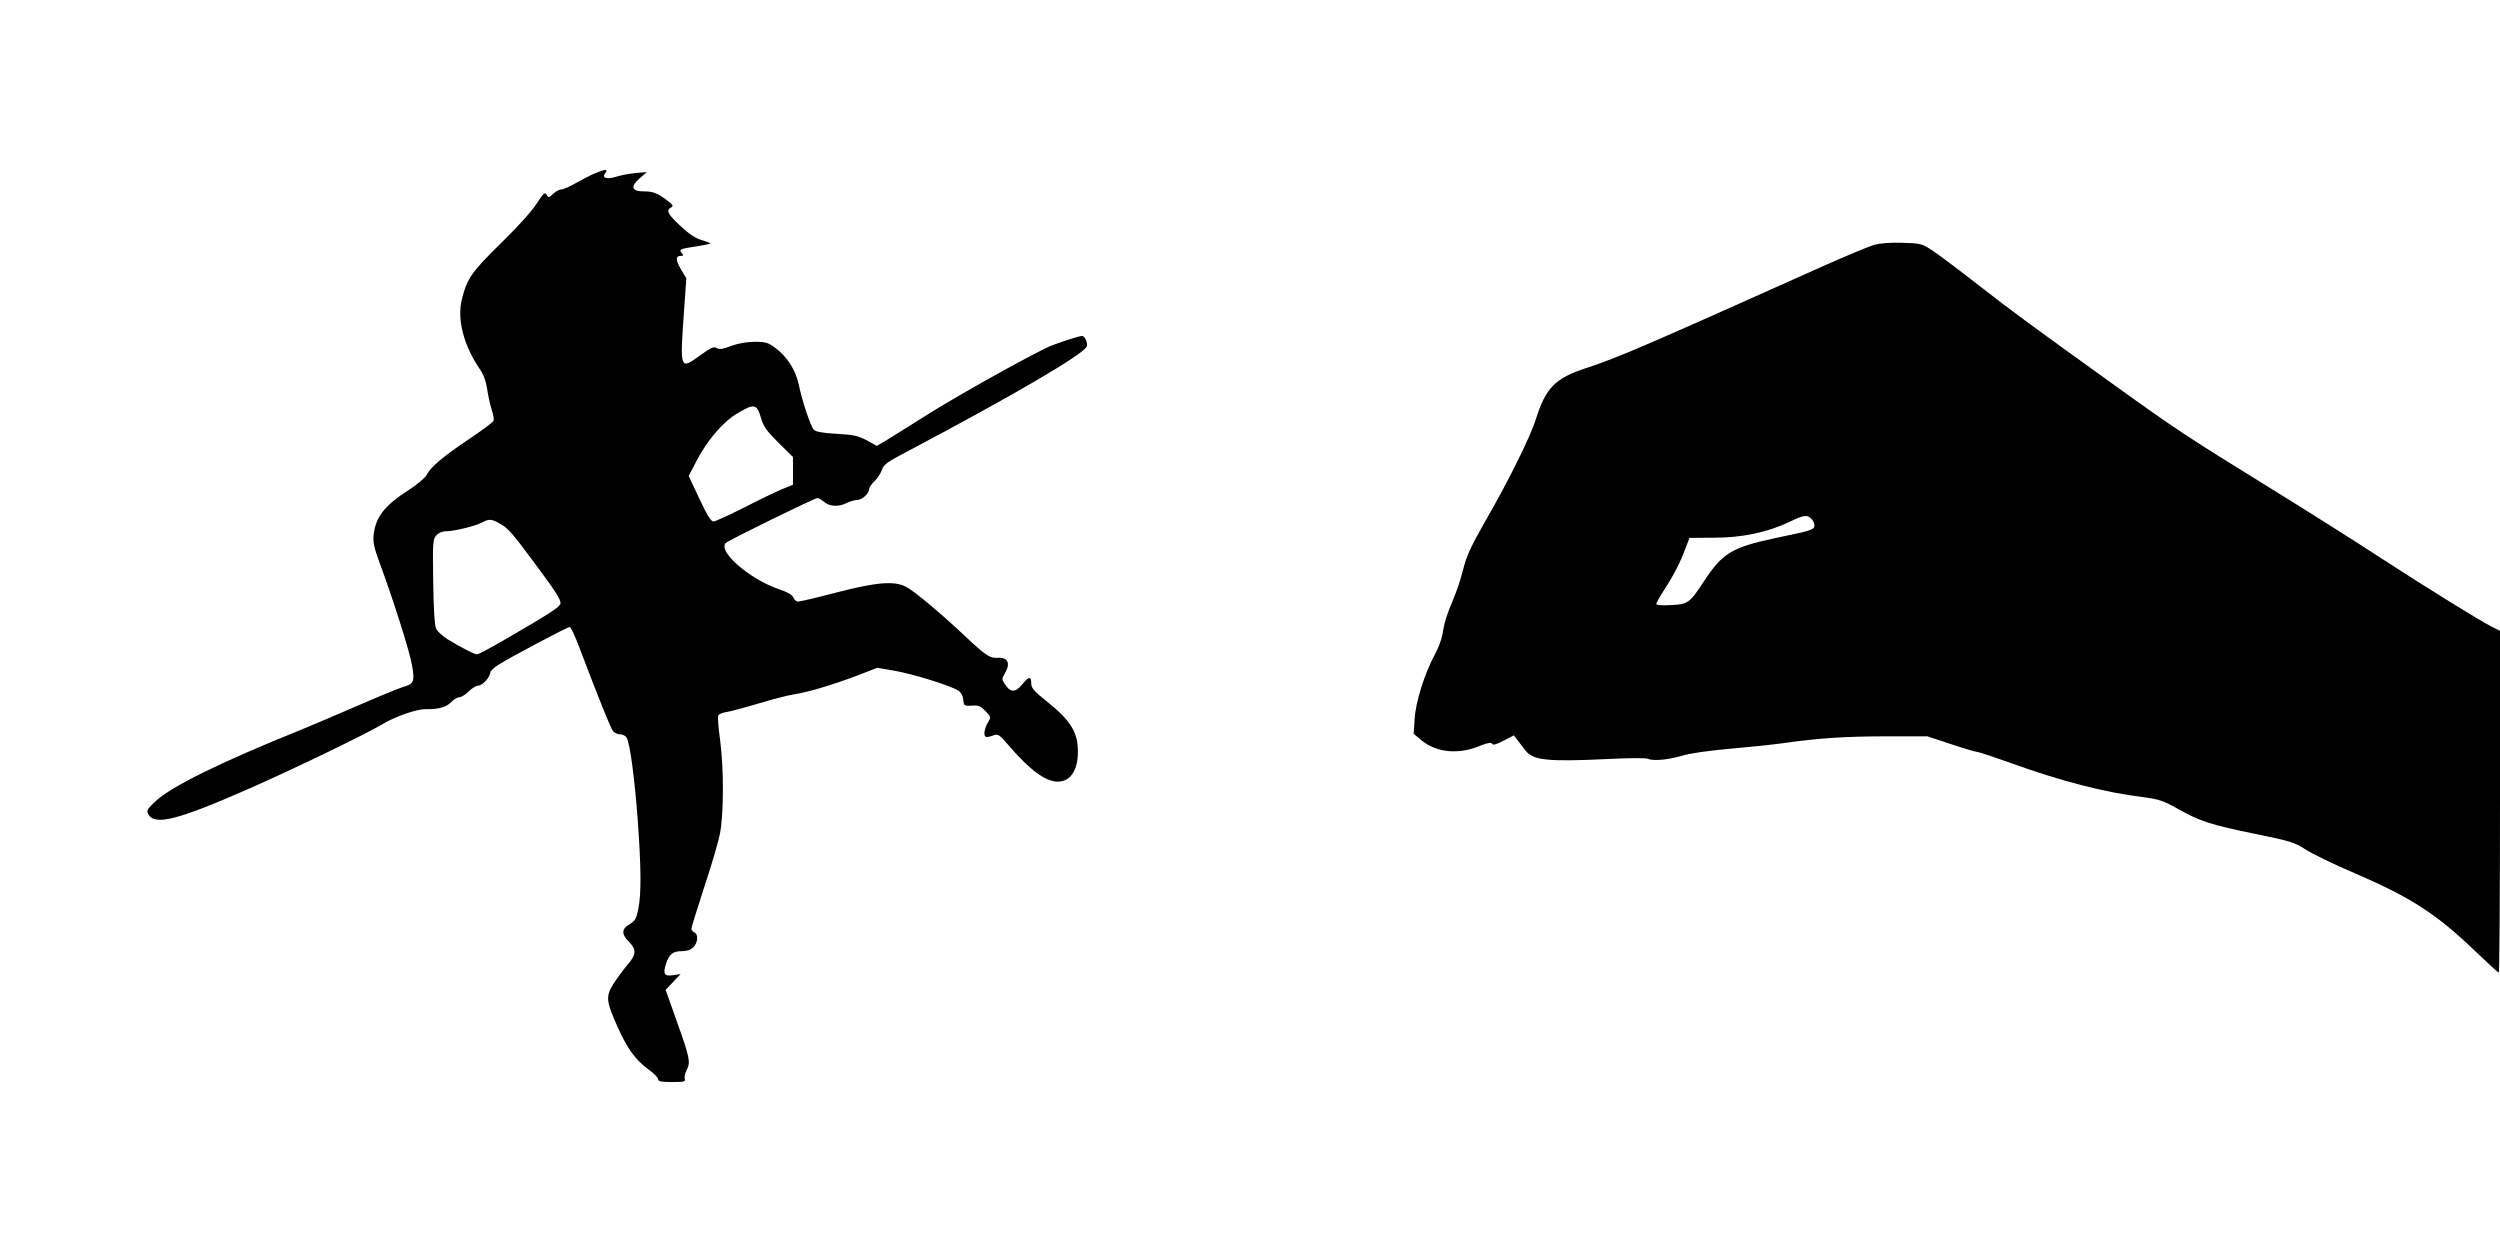
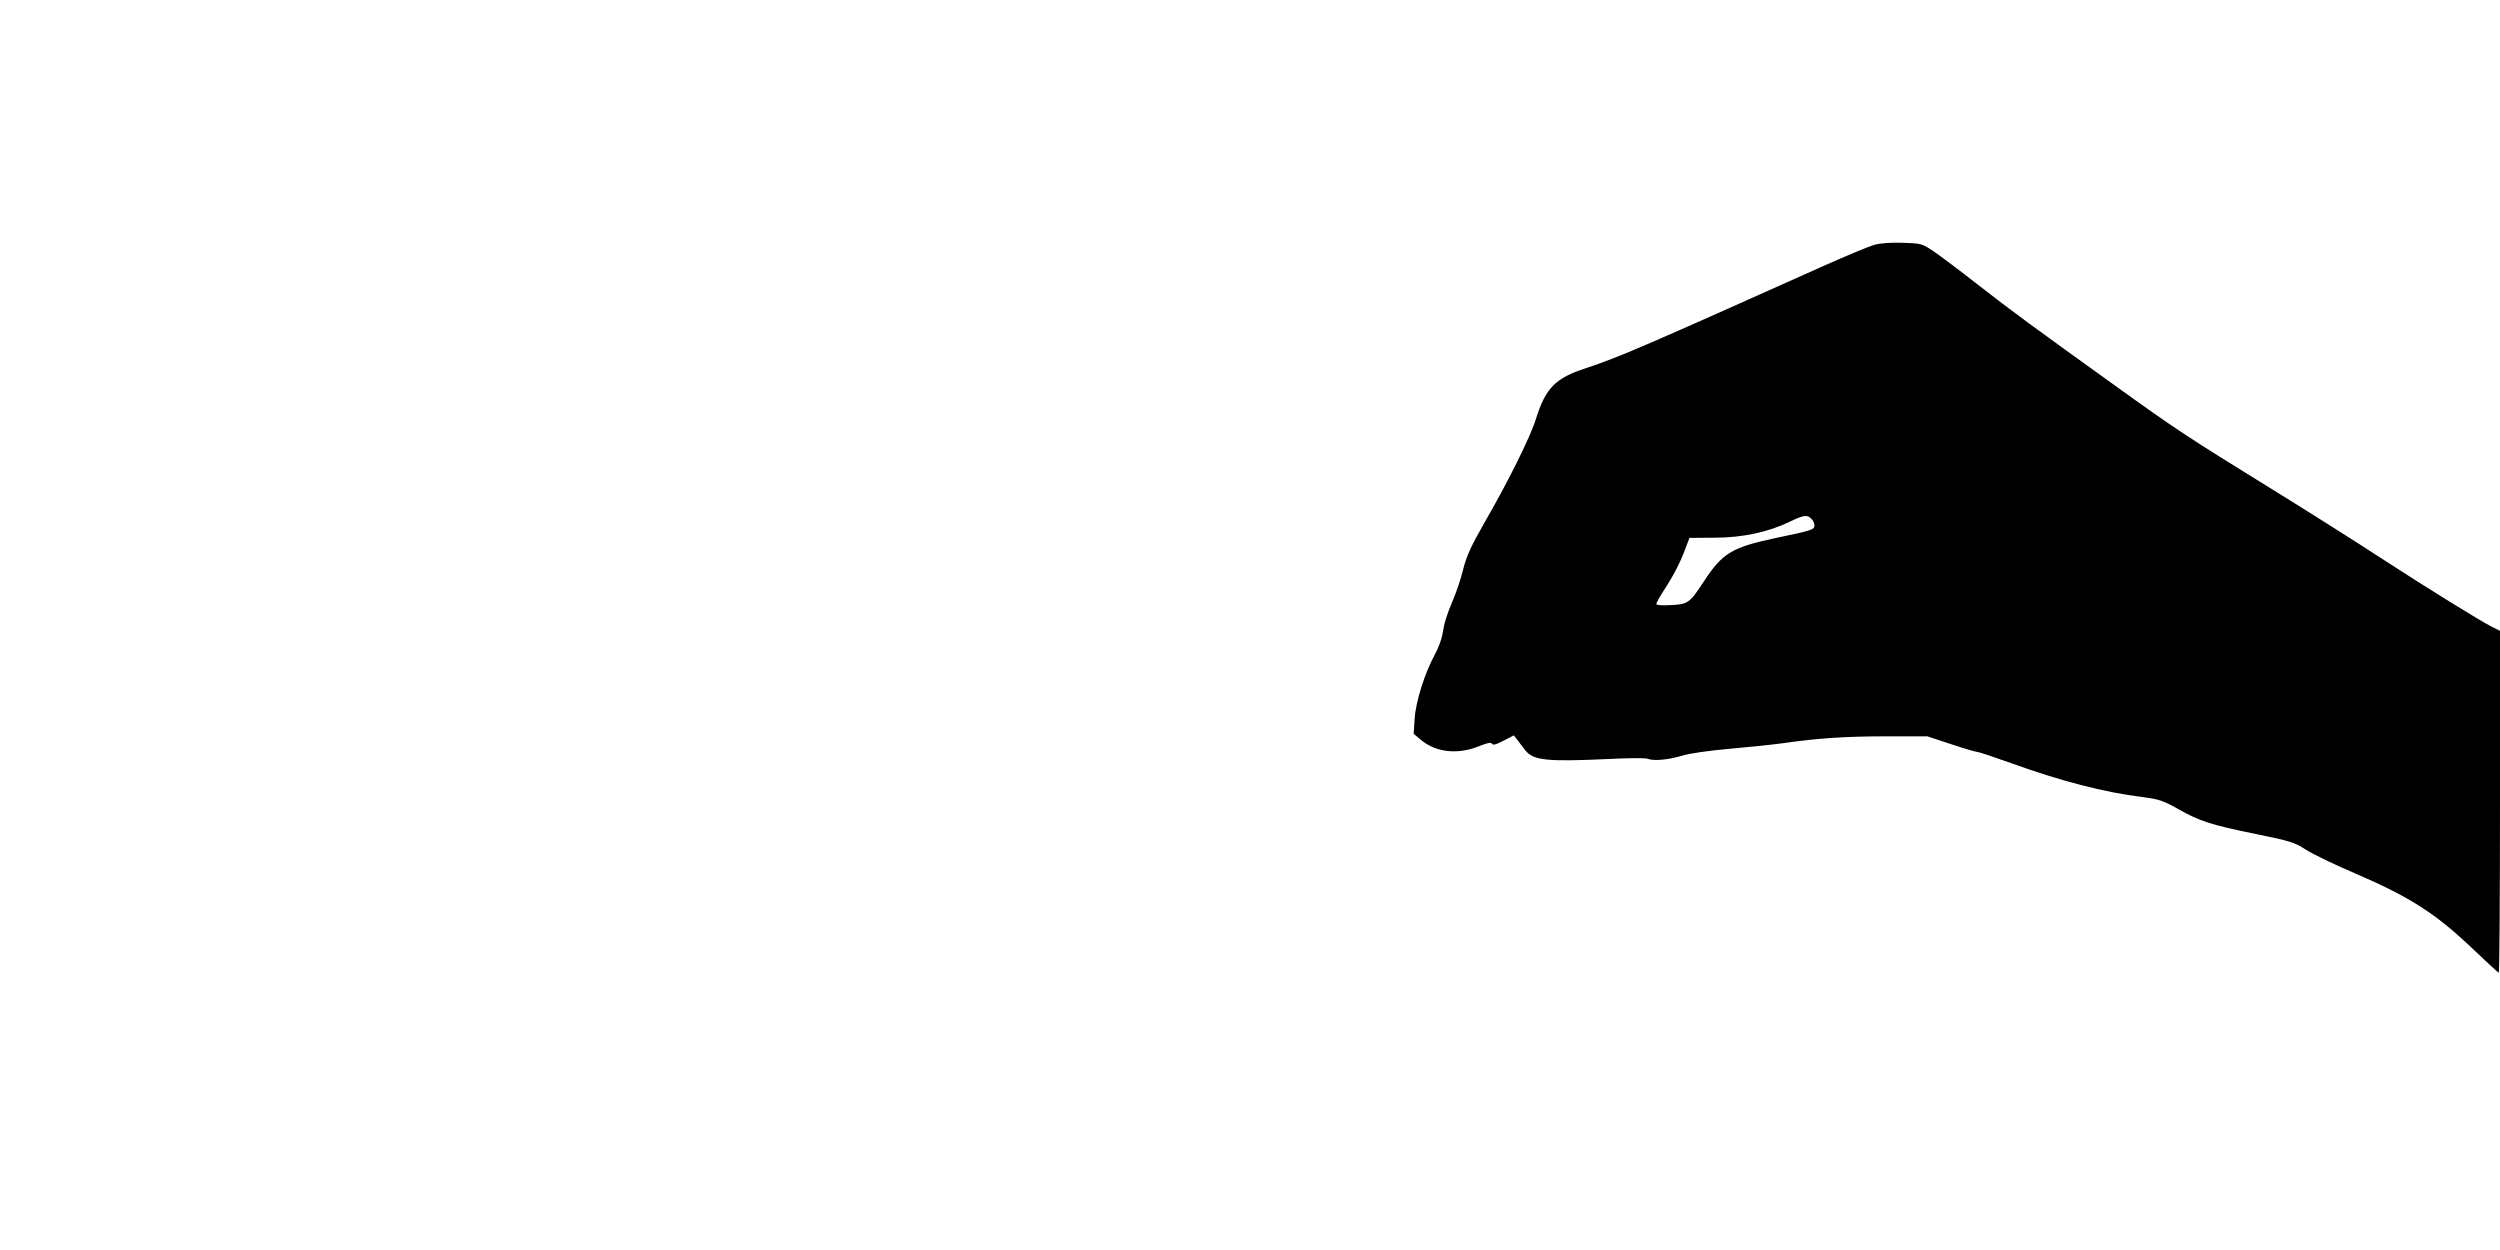
<svg xmlns="http://www.w3.org/2000/svg" version="1.0" width="1280pt" height="640pt" viewBox="0 0 1280 640" preserveAspectRatio="xMidYMid meet">
  <g transform="translate(0,640) scale(0.1,-0.1)" fill="#000000" stroke="none">
-     <path d="M3045 5512 c-22 -9 -66 -32 -96 -49 -31 -18 -65 -33 -75 -33 -10 0 -28 -10 -42 -22 -22 -22 -24 -22 -33 -5 -9 15 -16 9 -51 -45 -22 -36 -101 -123 -183 -203 -149 -146 -173 -180 -199 -283 -28 -104 7 -240 92 -364 19 -28 31 -62 36 -98 4 -30 14 -77 22 -103 9 -26 14 -54 11 -61 -3 -8 -58 -49 -121 -91 -134 -90 -201 -145 -221 -186 -8 -15 -48 -49 -88 -75 -127 -81 -173 -139 -184 -232 -4 -38 2 -65 30 -142 71 -191 155 -457 167 -528 14 -84 10 -93 -51 -111 -22 -7 -129 -51 -237 -98 -109 -47 -235 -101 -282 -120 -410 -165 -663 -290 -742 -364 -44 -41 -49 -49 -39 -67 32 -61 150 -31 516 130 225 99 600 280 681 329 68 41 178 79 223 78 67 -1 106 10 132 37 12 13 31 24 40 24 10 0 32 13 49 30 17 17 39 30 50 30 20 0 60 44 60 66 0 8 19 26 43 41 58 37 352 193 364 193 5 0 28 -48 50 -107 97 -256 160 -413 172 -427 8 -9 24 -16 37 -16 13 0 28 -8 33 -18 17 -33 40 -205 56 -418 18 -248 19 -381 3 -459 -10 -49 -16 -60 -45 -77 -41 -25 -42 -50 -3 -90 40 -39 38 -66 -8 -119 -21 -24 -53 -68 -71 -96 -41 -65 -38 -90 23 -225 49 -109 90 -165 158 -215 27 -19 48 -41 48 -49 0 -11 16 -14 71 -14 60 0 70 2 65 16 -3 8 1 29 10 46 21 40 15 65 -53 255 l-55 155 38 40 39 41 -38 -6 c-46 -7 -54 6 -37 58 16 50 35 65 81 65 26 0 46 7 59 20 24 24 26 68 5 76 -8 4 -15 12 -15 19 0 7 29 100 64 208 36 107 72 230 81 273 21 98 22 342 1 493 -8 58 -12 110 -9 117 2 7 23 16 46 19 22 4 97 24 167 45 69 21 148 41 175 45 65 9 194 47 324 96 l103 40 92 -16 c91 -16 282 -75 323 -101 13 -8 23 -26 25 -46 3 -32 4 -33 44 -31 34 3 45 -2 70 -28 28 -30 29 -30 11 -60 -17 -31 -22 -61 -11 -71 3 -3 19 -1 35 5 29 11 32 10 82 -48 110 -128 190 -187 253 -187 70 0 109 68 102 177 -5 84 -46 144 -155 231 -70 56 -83 71 -83 95 0 38 -12 37 -48 -7 -34 -41 -59 -40 -87 3 -16 24 -16 28 -1 54 32 53 17 85 -38 81 -37 -3 -62 14 -166 112 -121 114 -259 230 -300 251 -60 32 -150 25 -355 -28 -99 -26 -188 -47 -198 -47 -10 0 -21 9 -25 21 -6 14 -29 27 -73 42 -151 51 -316 195 -273 237 14 14 455 230 469 230 6 0 22 -9 35 -20 27 -24 76 -26 116 -5 16 8 39 15 52 15 25 0 62 33 62 55 0 9 12 27 27 41 15 14 32 40 38 57 8 27 26 41 120 90 556 294 913 503 929 543 7 17 -10 54 -23 54 -19 0 -148 -43 -186 -62 -157 -78 -476 -258 -610 -343 -88 -56 -182 -114 -208 -130 l-48 -28 -52 29 c-44 23 -67 28 -154 33 -72 4 -106 10 -116 21 -17 17 -60 146 -78 234 -16 72 -58 138 -117 183 -39 29 -51 33 -107 33 -41 0 -85 -8 -121 -21 -44 -17 -61 -19 -75 -11 -14 9 -30 2 -85 -38 -103 -75 -103 -74 -82 225 l12 170 -28 47 c-28 48 -28 68 1 68 13 0 13 3 3 15 -15 18 -9 21 79 34 35 6 65 12 68 14 2 2 -17 10 -43 17 -33 10 -66 31 -110 73 -66 61 -75 80 -48 95 13 7 10 13 -18 34 -52 40 -74 48 -121 48 -63 0 -71 24 -22 67 l37 32 -59 -5 c-32 -3 -77 -12 -99 -19 -48 -15 -75 -6 -55 19 18 21 0 21 -54 -2z m850 -1248 c13 -46 28 -68 90 -130 l75 -74 0 -71 0 -71 -52 -21 c-29 -12 -117 -54 -195 -94 -79 -40 -151 -73 -160 -73 -13 0 -33 33 -72 116 l-55 117 37 71 c55 108 137 205 210 248 87 53 102 51 122 -18z m-1334 -546 c41 -23 61 -46 173 -197 108 -145 136 -188 136 -209 0 -14 -35 -39 -127 -94 -213 -126 -289 -168 -302 -168 -13 0 -82 36 -151 78 -25 16 -50 39 -57 53 -8 16 -13 100 -15 241 -3 201 -2 217 16 237 12 13 31 21 50 21 42 0 151 27 184 45 36 19 48 19 93 -7z" />
    <path d="M9595 5146 c-28 -8 -142 -56 -255 -106 -917 -411 -1053 -470 -1220 -525 -157 -51 -206 -101 -256 -260 -28 -91 -142 -321 -267 -537 -66 -116 -89 -166 -106 -235 -12 -48 -35 -117 -51 -153 -33 -78 -46 -120 -55 -179 -4 -25 -22 -72 -40 -105 -51 -94 -97 -240 -102 -327 l-5 -76 38 -32 c79 -65 192 -76 303 -29 38 15 55 18 60 10 5 -9 22 -4 60 16 l52 27 19 -25 c11 -14 29 -37 40 -52 40 -51 109 -59 426 -44 100 5 190 6 200 1 30 -12 103 -6 177 16 39 12 139 26 240 35 94 8 219 21 277 29 182 26 319 35 531 35 l207 0 121 -40 c66 -22 127 -40 135 -40 8 0 88 -27 178 -59 246 -89 472 -148 668 -172 84 -11 105 -18 180 -60 113 -64 169 -82 399 -129 177 -36 199 -43 255 -79 33 -22 149 -78 257 -124 285 -123 414 -207 610 -395 64 -61 119 -112 123 -112 3 0 6 394 6 875 l0 875 -42 21 c-66 34 -331 198 -565 350 -116 76 -372 238 -568 359 -428 264 -492 307 -795 525 -423 304 -523 377 -700 515 -96 75 -201 154 -234 176 -56 37 -61 38 -155 41 -60 2 -115 -2 -146 -11z m-321 -1402 c9 -8 16 -24 16 -34 0 -22 -13 -26 -200 -65 -222 -47 -271 -77 -365 -220 -74 -113 -82 -119 -171 -123 -43 -3 -74 0 -74 5 0 6 18 38 40 72 49 75 84 143 110 214 l20 53 128 1 c143 0 274 28 386 82 71 34 89 37 110 15z" />
  </g>
</svg>